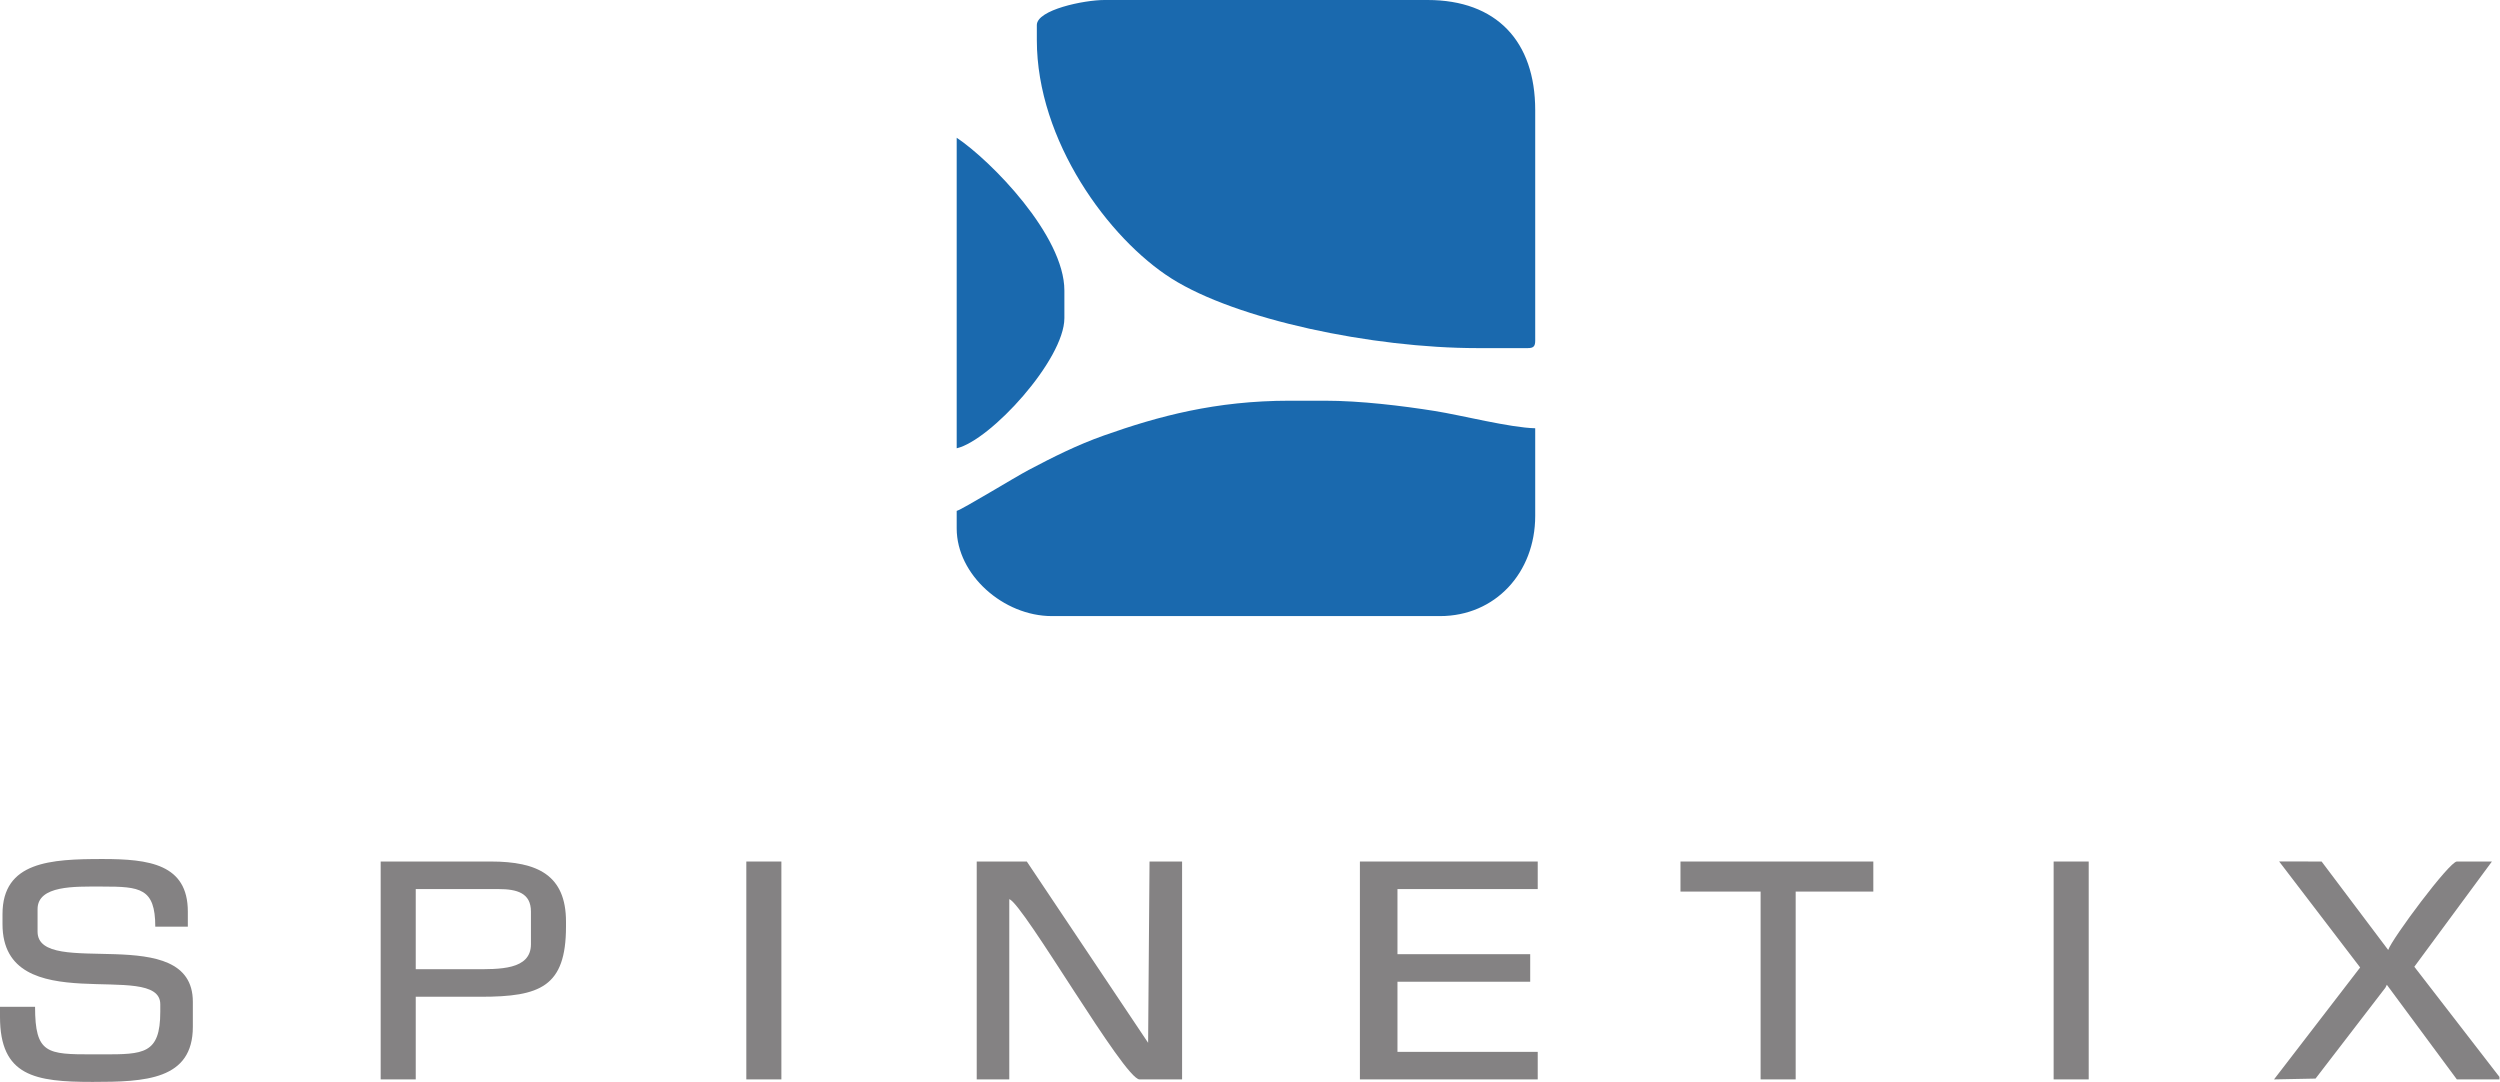
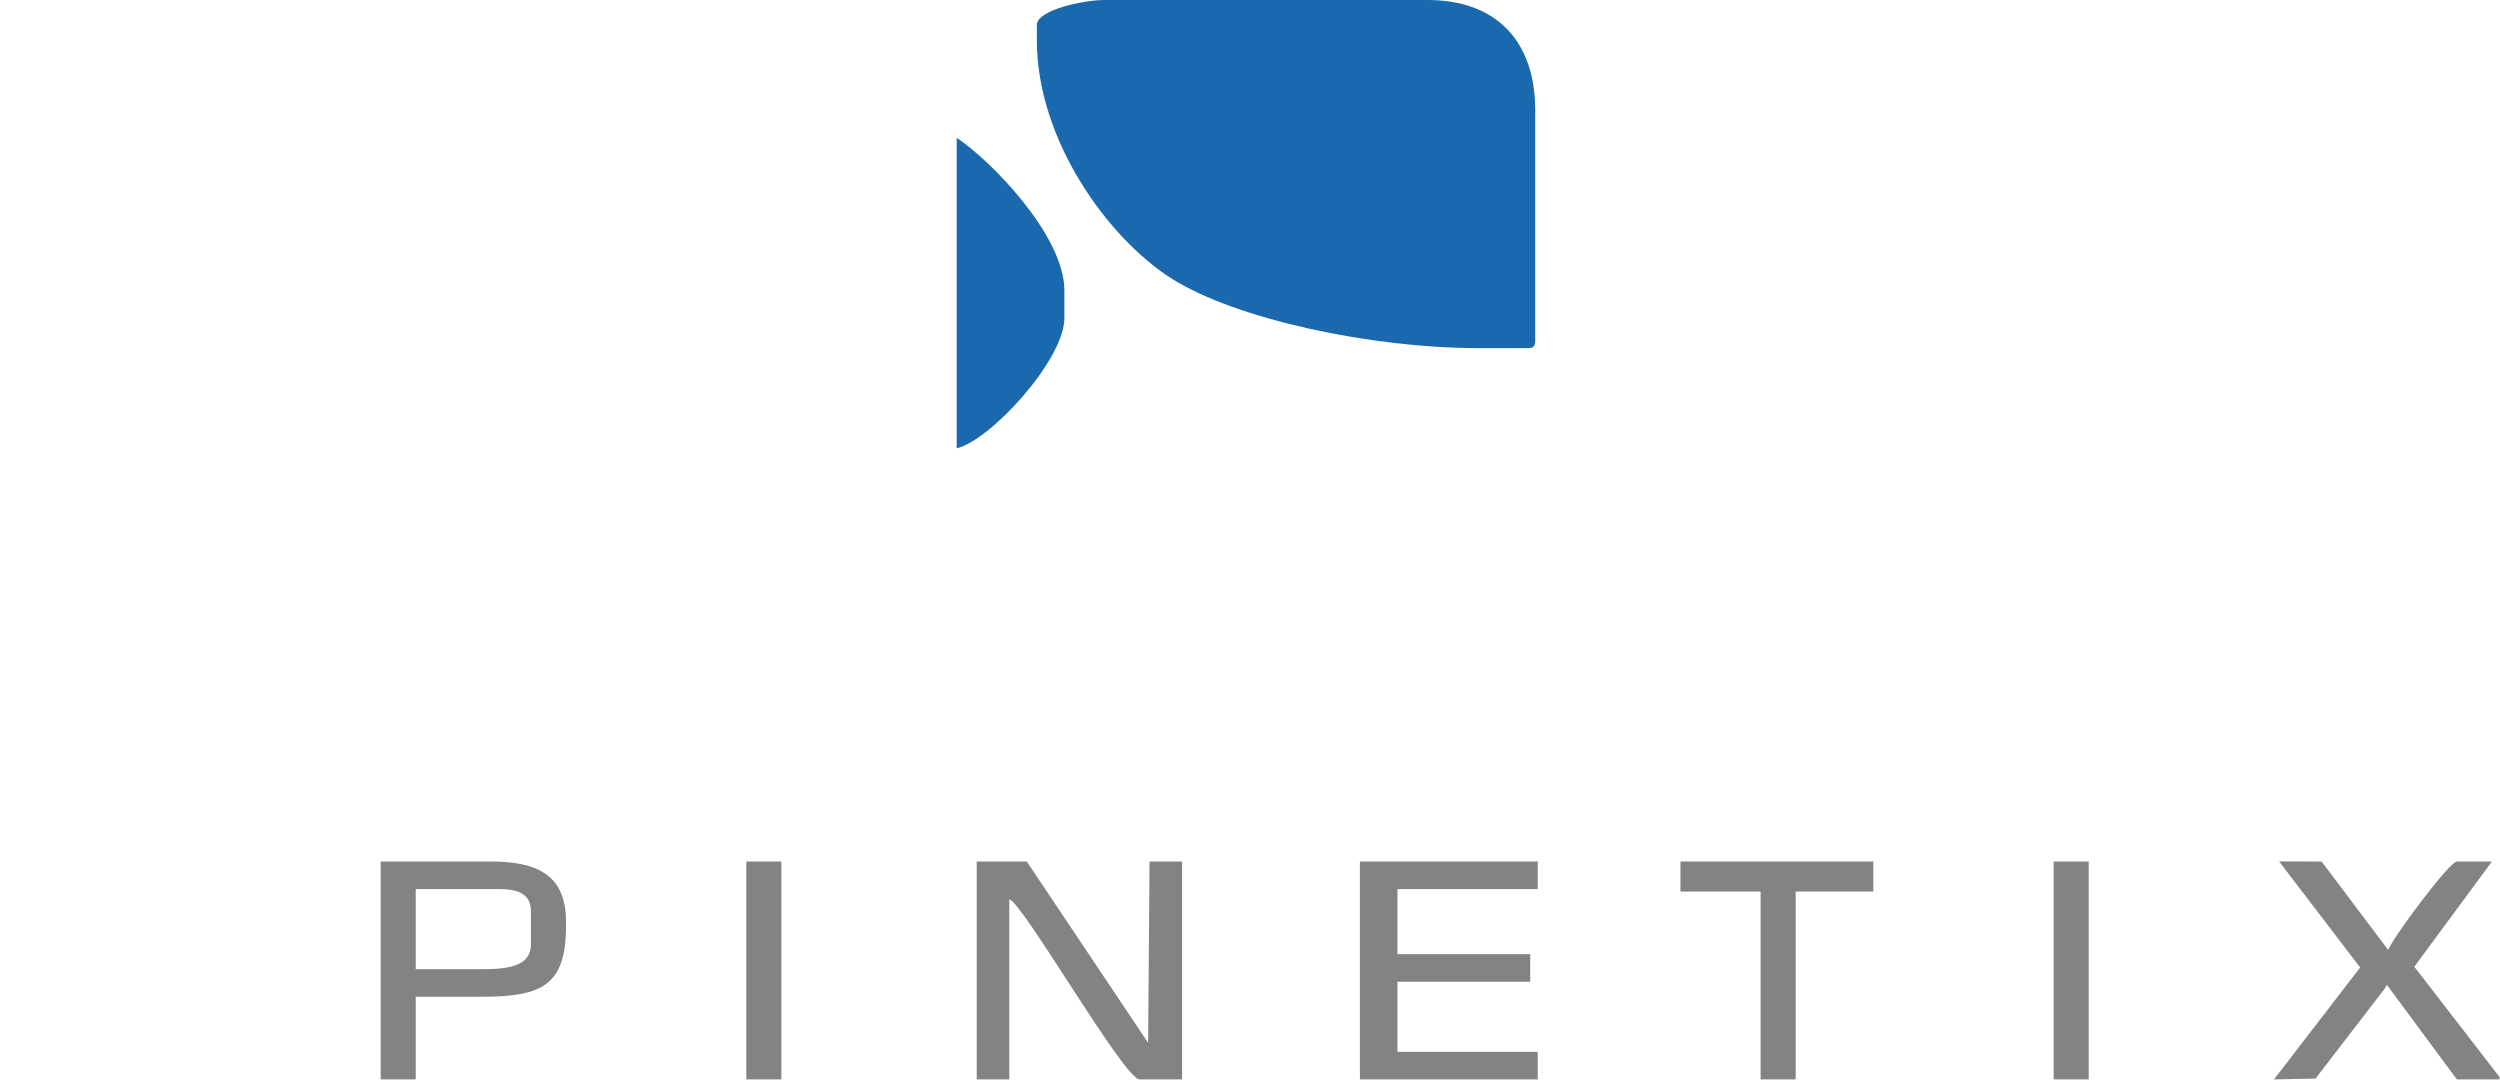
<svg xmlns="http://www.w3.org/2000/svg" width="2350" height="1017" viewBox="0 0 2350 1017" fill="none">
  <path fill-rule="evenodd" clip-rule="evenodd" d="M974.624 23.54V37.666C974.624 132.331 1042.23 224.454 1101.25 261.816C1162.1 300.339 1289.75 327.228 1388.96 327.228H1436.04C1441.46 327.228 1443.1 325.59 1443.1 320.164V103.582C1443.1 38.808 1406.69 0 1341.87 0H1038.19C1018.93 0 974.624 9.238 974.624 23.54Z" fill="#1A69AE" />
-   <path fill-rule="evenodd" clip-rule="evenodd" d="M899.291 480.25V496.727C899.291 540.323 943.242 579.124 988.749 579.124H1353.64C1405.47 579.124 1443.1 538.388 1443.1 484.958V402.562C1419.49 402.035 1373.82 390.332 1348.69 386.33C1318.05 381.451 1278.91 376.665 1245.35 376.665H1212.39C1142.6 376.665 1088.77 391.266 1037.85 409.291C1012.38 418.308 989.85 429.673 966.808 441.83C954.32 448.414 904.644 478.821 899.291 480.25Z" fill="#1A69AE" />
  <path fill-rule="evenodd" clip-rule="evenodd" d="M899.291 421.395C931.034 413.999 1000.52 338.149 1000.52 298.979V273.083C1000.52 221.48 931.66 151.156 899.291 129.479V421.395Z" fill="#1A69AE" />
  <path fill-rule="evenodd" clip-rule="evenodd" d="M357.837 1014.65H390.797V936.956H452.005C507.652 936.956 532.035 927.637 532.035 871.035V866.337C532.035 822.757 505.474 809.827 461.416 809.827H357.837V1014.65ZM390.797 911.057H444.93C469.05 911.057 499.088 912.026 499.088 887.521V856.911C499.088 839.35 485.947 835.725 468.478 835.725H390.797V911.057Z" fill="#848283" />
  <path fill-rule="evenodd" clip-rule="evenodd" d="M918.12 1014.64H948.726V845.144C962.342 850.075 1056.85 1014.64 1071.14 1014.64H1111.16V809.832H1080.56L1079.23 980.236L965.202 809.832H918.12V1014.64Z" fill="#848283" />
-   <path fill-rule="evenodd" clip-rule="evenodd" d="M2.354 859.268V868.686C2.354 960.108 150.666 901.071 150.666 944.018V951.082C150.666 990.959 134.852 991.101 96.522 991.101H87.104C44.276 991.101 32.96 990.57 32.96 946.374H0V955.789C0 1011.65 32.898 1017 87.104 1017C136.435 1017 181.272 1015.17 181.272 965.206V941.664C181.272 865.158 35.312 920.907 35.312 875.75V854.562C35.312 832.062 70.731 833.374 94.168 833.374H96.522C131.604 833.374 145.96 834.734 145.96 871.039H176.562V856.914C176.562 812.142 139.924 807.477 96.522 807.477C47.657 807.477 2.354 809.813 2.354 859.268Z" fill="#848283" />
  <path fill-rule="evenodd" clip-rule="evenodd" d="M1278.31 1014.64H1445.46V988.75H1313.62V922.832H1438.39V896.936H1313.62V835.726H1445.46V809.832H1278.31V1014.64Z" fill="#848283" />
  <path fill-rule="evenodd" clip-rule="evenodd" d="M2349.46 1014.64V1012.29L2269.46 908.736L2342.4 809.832H2309.44C2302.43 809.832 2248.55 882.231 2244.9 892.968L2182.31 809.832L2142.38 809.762L2218.53 909.418L2137.58 1014.64L2176.6 1013.87L2242.29 928.406L2243.63 925.685L2309.44 1014.64H2349.46Z" fill="#848283" />
  <path fill-rule="evenodd" clip-rule="evenodd" d="M1579.65 838.082H1654.97V1014.64H1687.93V838.082H1760.92V809.832H1579.65V838.082Z" fill="#848283" />
  <path fill-rule="evenodd" clip-rule="evenodd" d="M1930.42 1014.64H1963.38V809.832H1930.42V1014.64Z" fill="#848283" />
  <path fill-rule="evenodd" clip-rule="evenodd" d="M701.542 1014.64H734.499V809.832H701.542V1014.64Z" fill="#848283" />
</svg>